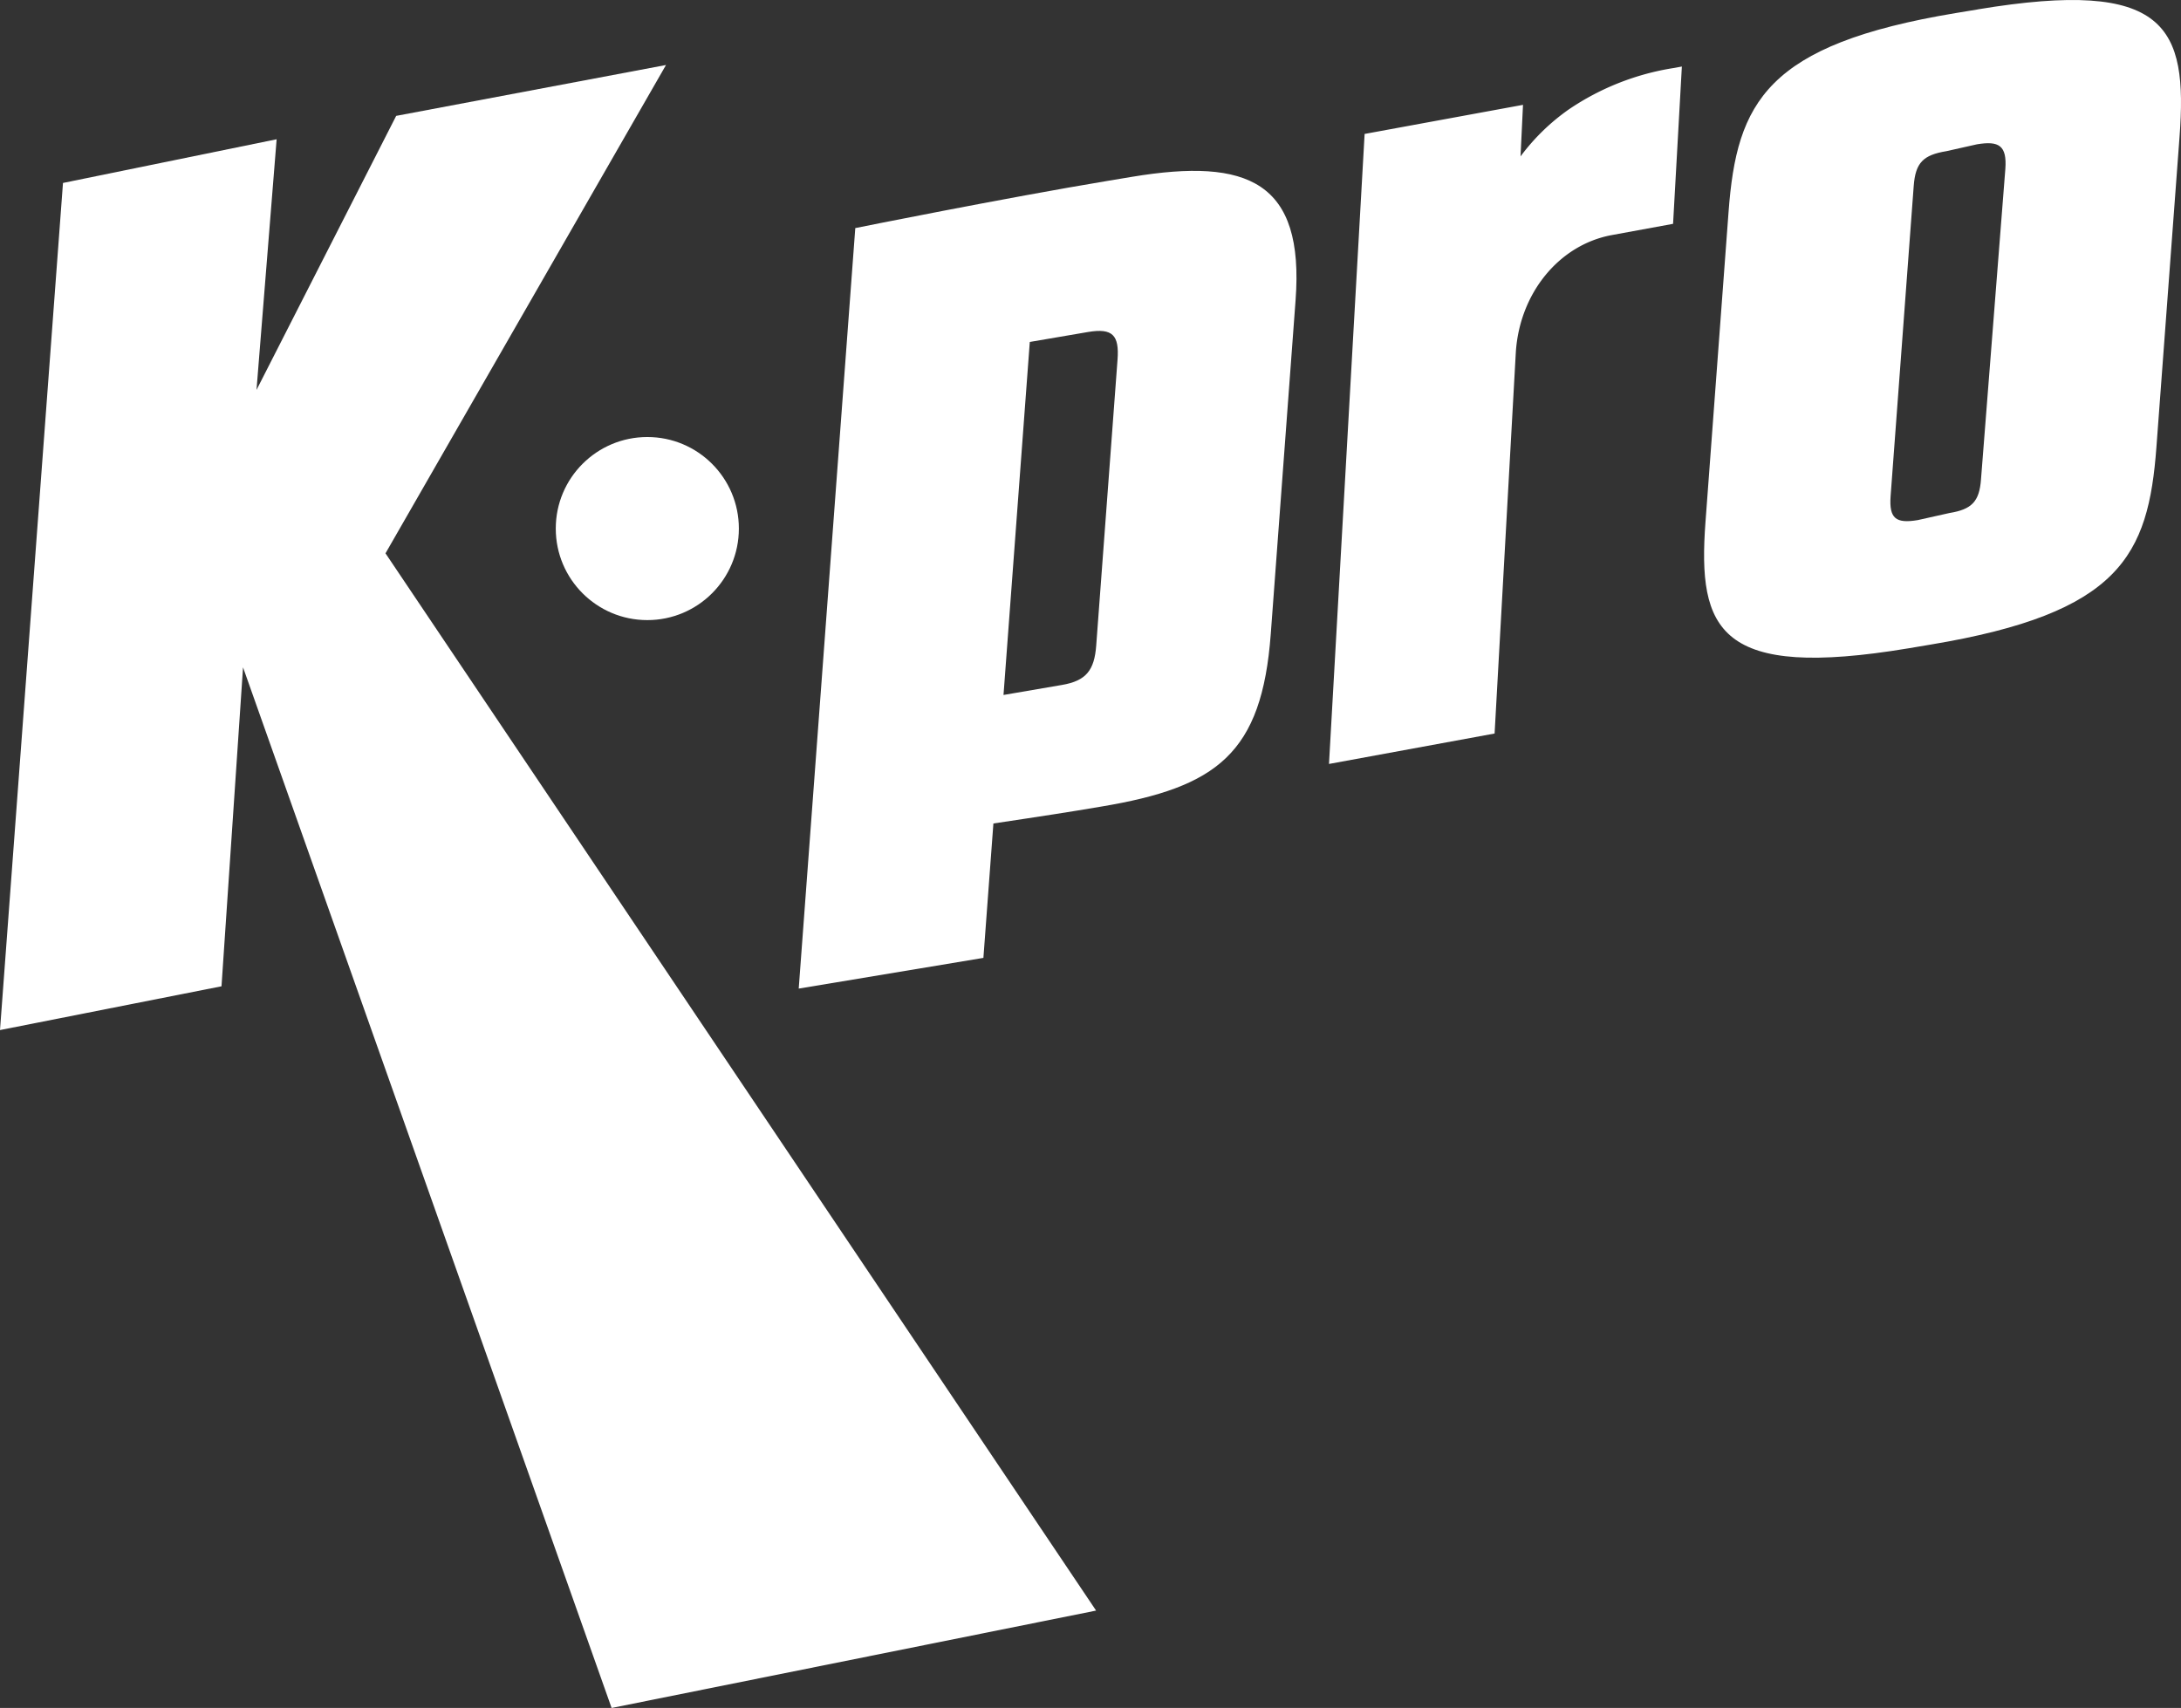
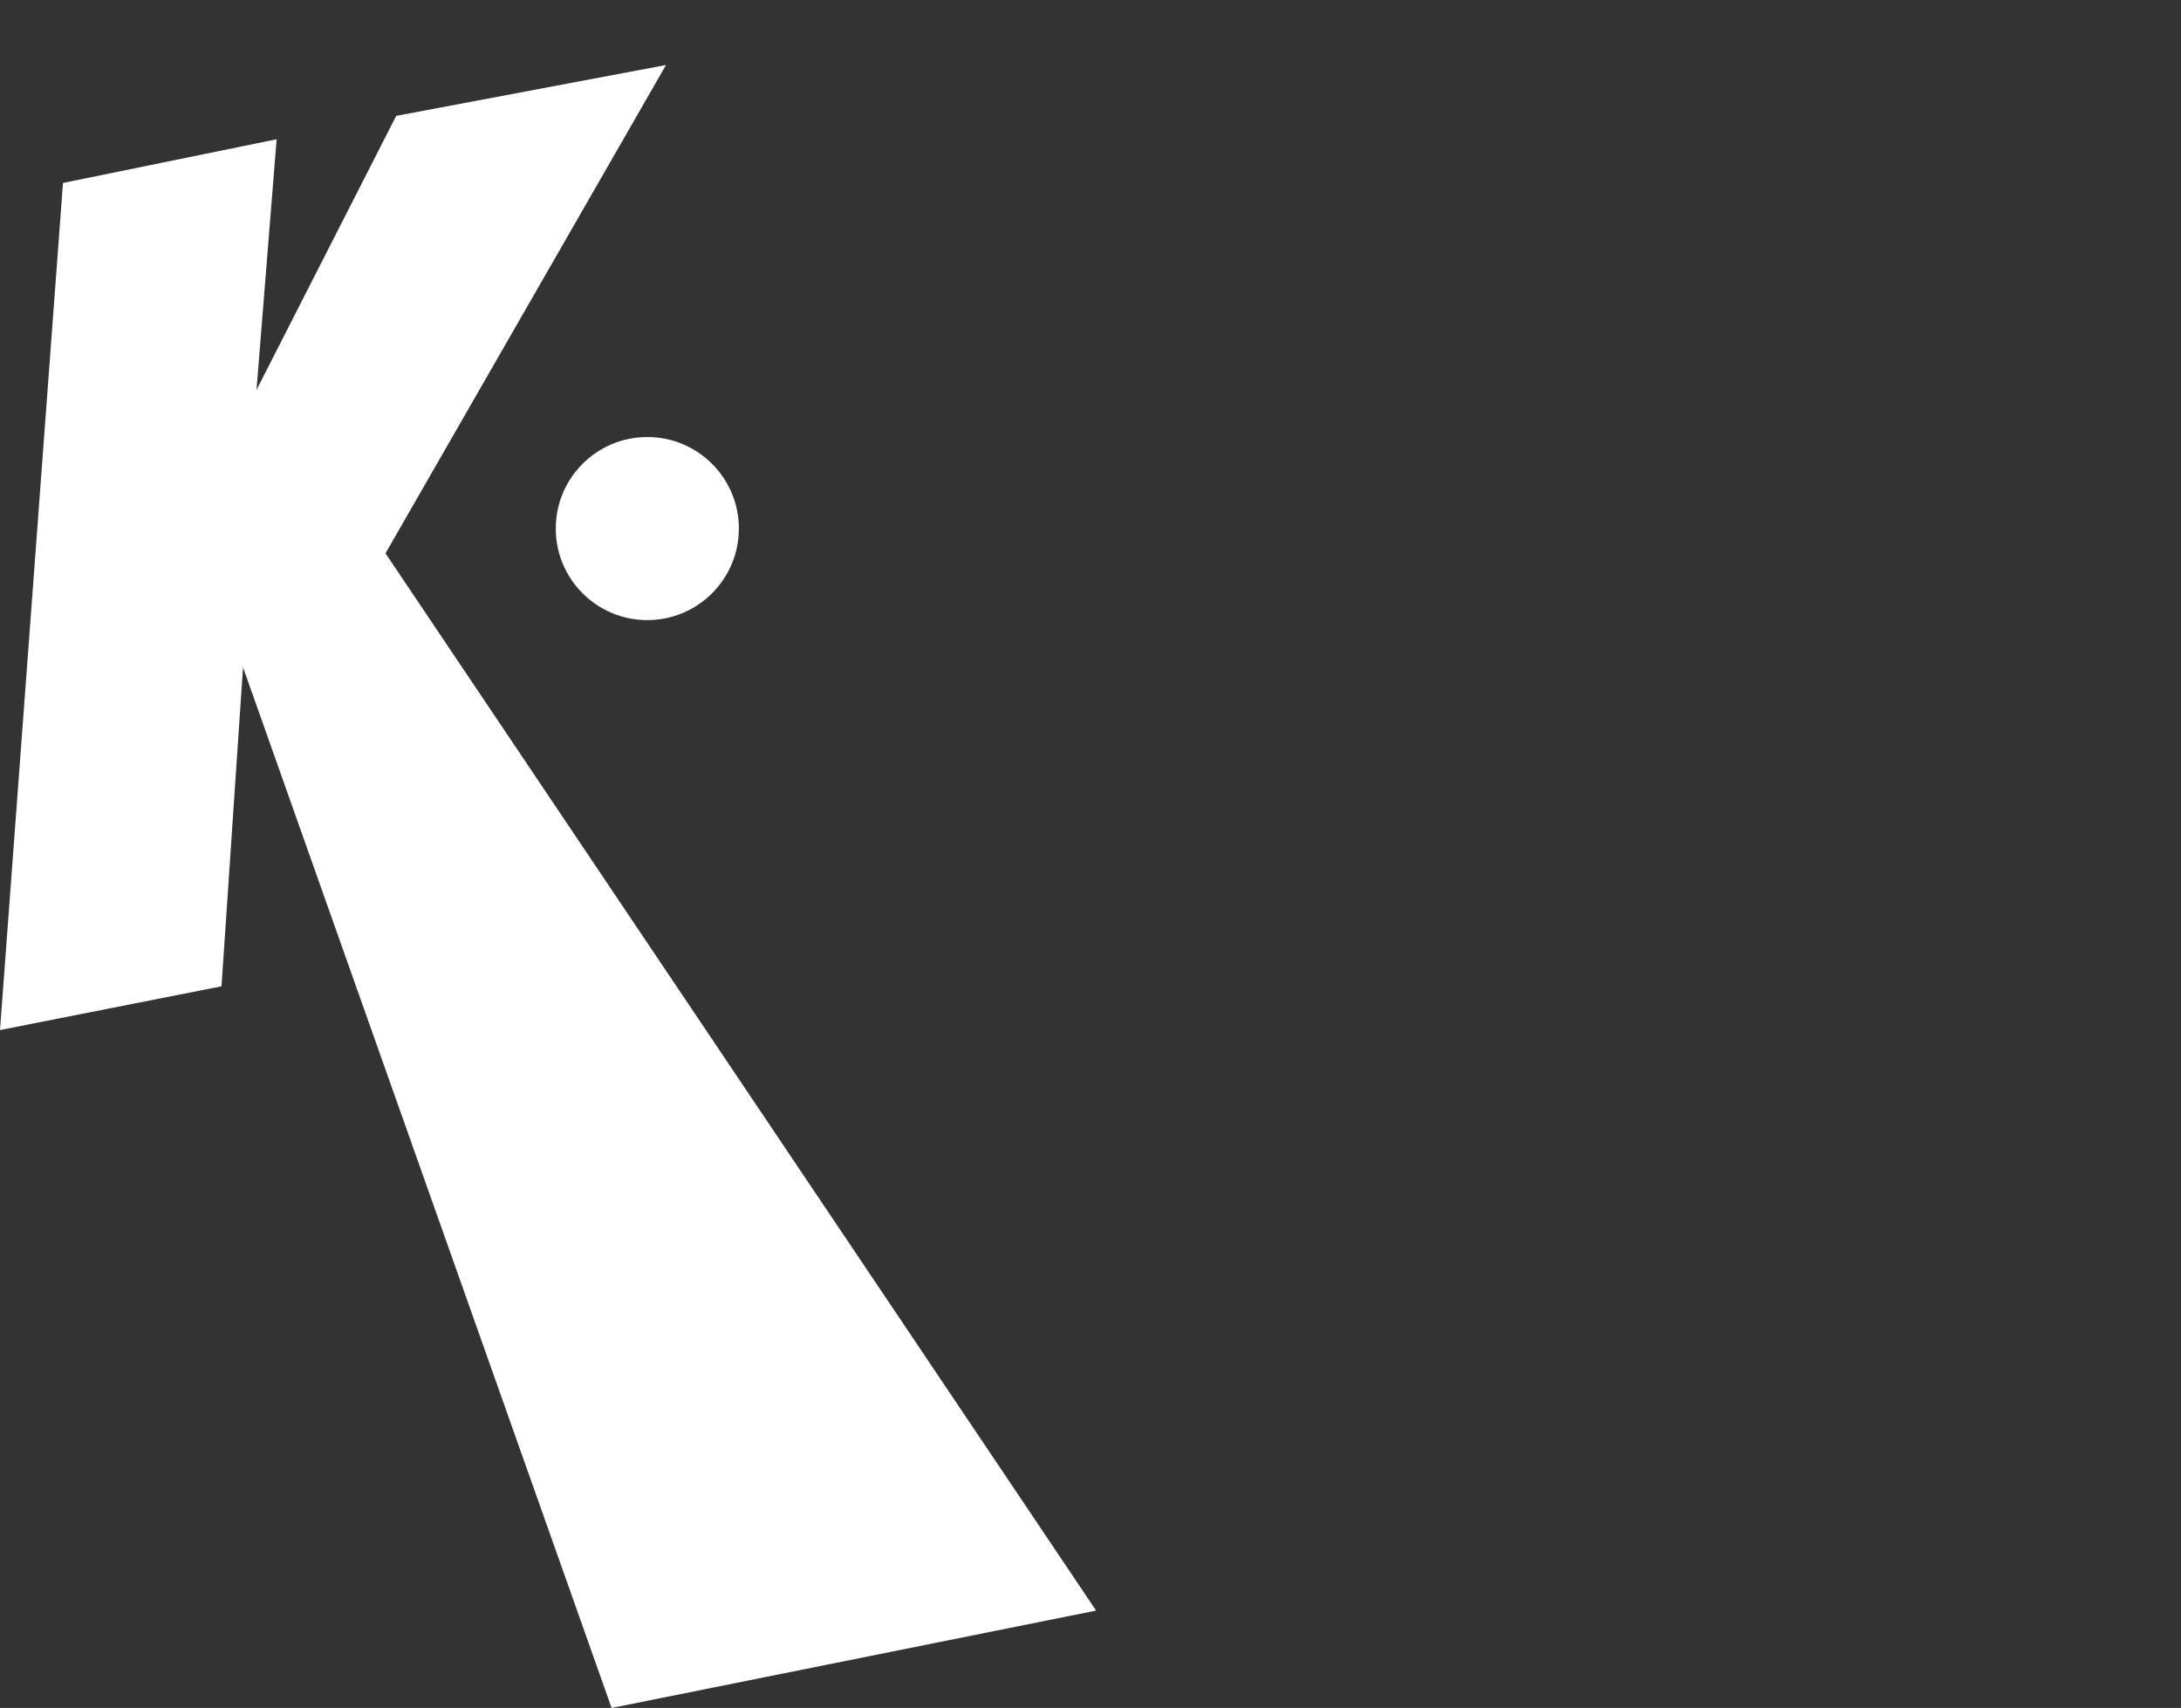
<svg xmlns="http://www.w3.org/2000/svg" viewBox="0 0 176.605 138.314" height="138.314" width="176.605">
  <rect x="0" y="0" width="176.605" height="138.314" fill="#333333" stroke="none" />
  <g transform="translate(-101.42 -51.293)" id="Logo-k-pro-white">
    <g transform="translate(101.42 51.293)" id="Calque_1">
-       <path fill="#fff" transform="translate(-461.163 -51.293)" d="M621.312,52.052c15.342-2.551,17,1.439,16.337,10.327L635.778,87.5c-.654,8.8-2.953,13.44-18.292,15.994l-1.783.3c-15.336,2.551-17.094-1.422-16.44-10.227l1.869-25.117c.66-8.885,3.061-13.551,18.4-16.1l1.783-.294Zm-2.284,40.784c1.783-.291,2.415-.915,2.545-2.722l1.971-25.134c.139-1.9-.513-2.3-2.3-2l-2.467.554c-1.88.308-2.512.926-2.653,2.822l-1.871,25.117c-.13,1.81.424,2.235,2.2,1.938Z" data-name="Tracé 978" id="Tracé_978" />
-       <path fill="#fff" transform="translate(-270.049 -87.368)" d="M339.3,105.839s12.115-2.442,20.535-3.84l1.882-.313c9.409-1.564,13.956.41,13.241,9.991l-2.01,27.036c-.721,9.678-4.347,12.412-13.754,13.978l-1.88.313c-1.982.33-6.825,1.051-6.825,1.051l-.81,10.884-14.954,2.487,4.58-61.585Zm14.136,9.221-2.129,28.588,4.724-.81c1.982-.333,2.634-1.206,2.783-3.191L360.54,116.5c.15-1.991-.4-2.578-2.376-2.248Z" data-name="Tracé 979" id="Tracé_979" />
-       <path fill="#fff" transform="translate(-381.976 -65.334)" d="M517.555,70.834a20.876,20.876,0,0,0-8.561,3.371A17.107,17.107,0,0,0,505.1,78l.2-4.175-12.825,2.356L489.59,127.2,503,124.736l1.719-30.875c.311-4.8,3.51-8.708,7.782-9.492l4.951-.909.712-12.739-.613.114Z" data-name="Tracé 980" id="Tracé_980" />
      <circle fill="#fff" transform="translate(45.003 35.391)" r="7.413" cy="7.413" cx="7.413" data-name="Ellipse 66" id="Ellipse_66" />
      <path fill="#fff" transform="translate(-101.42 -65.016)" d="M119.349,144.889l-17.929,3.543,5.1-68.6,17.3-3.538-1.63,20.3L133.5,74.4l21.849-4.12-22.714,39.545,57.54,85.618-39.231,7.887L121.1,119.059l-1.744,25.835Z" data-name="Tracé 981" id="Tracé_981" />
    </g>
  </g>
</svg>